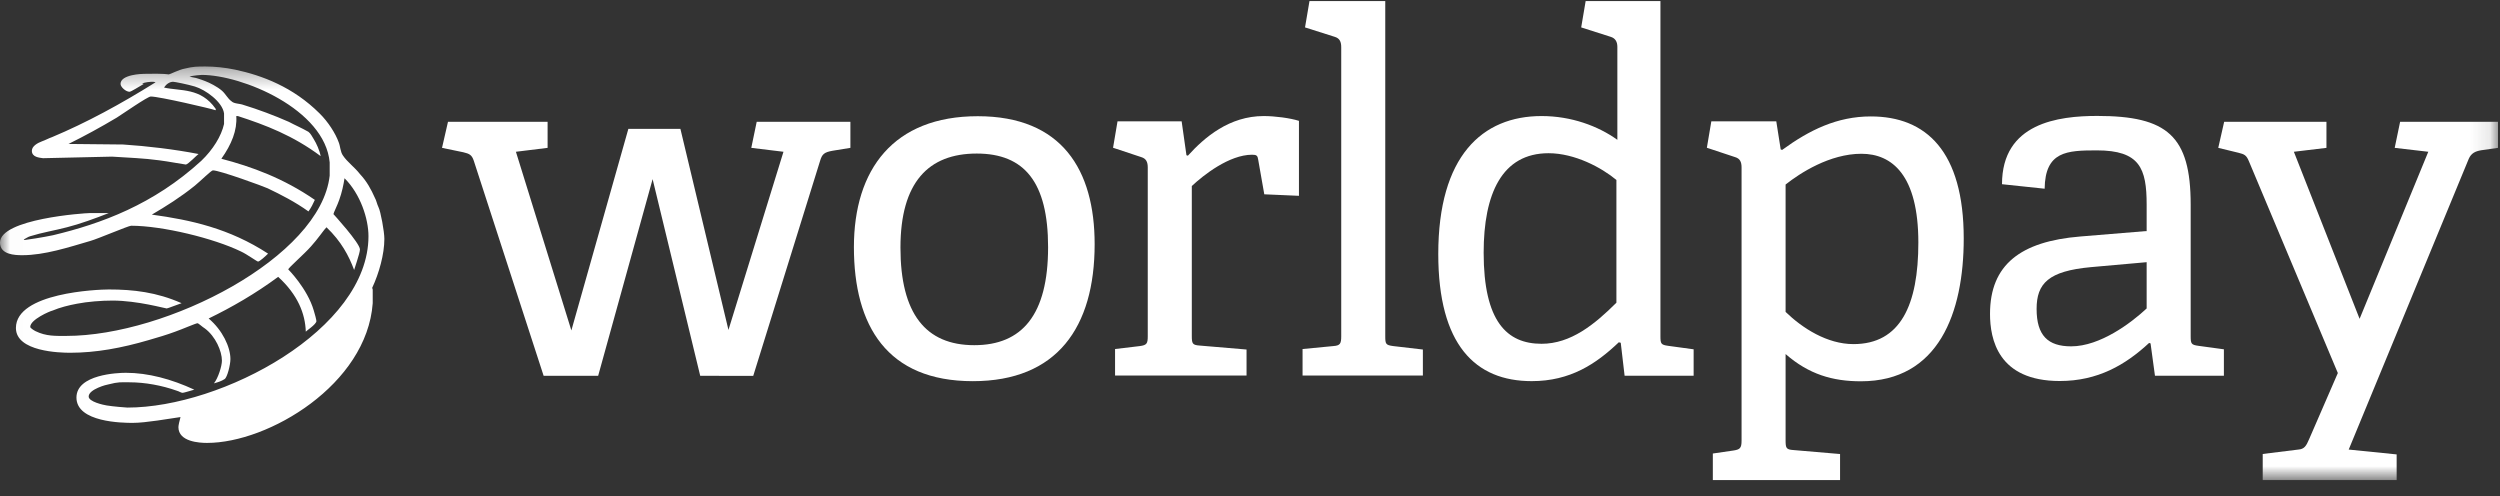
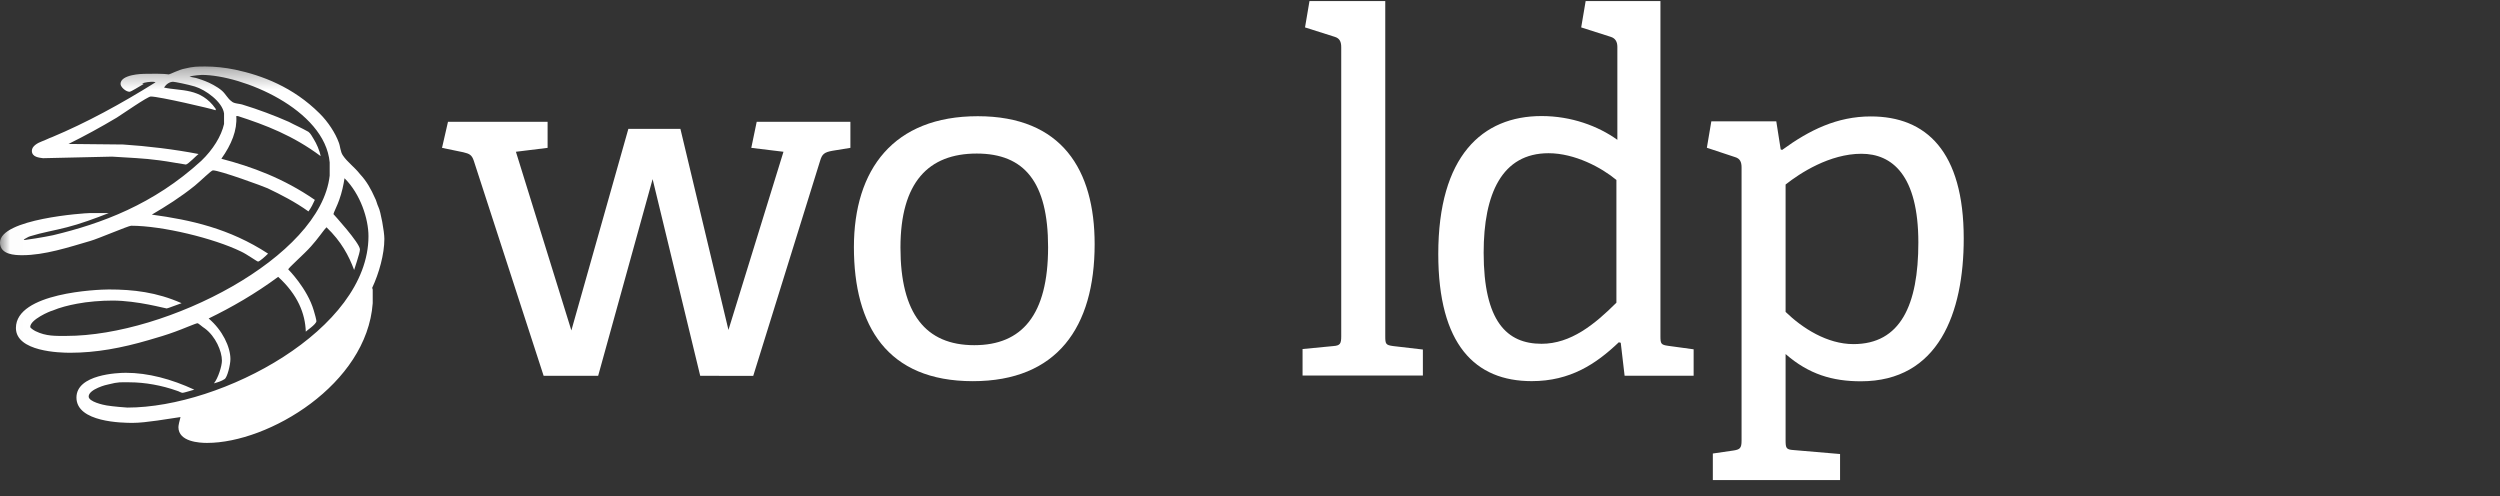
<svg xmlns="http://www.w3.org/2000/svg" xmlns:xlink="http://www.w3.org/1999/xlink" width="126px" height="25px" viewBox="0 0 126 25" version="1.1">
  <rect x="0" y="0" width="126" height="25" fill="#333333" stroke="none" />
  <title>logo-worldpay-white</title>
  <desc>Created with Sketch.</desc>
  <defs>
-     <polygon id="path-1" points="0.017 3.351 125.899 3.351 125.899 24.194 0.017 24.194" />
    <polygon id="path-3" points="0.017 3.351 125.899 3.351 125.899 24.194 0.017 24.194" />
  </defs>
  <g id="7.-Layouts" stroke="none" stroke-width="1" fill="none" fill-rule="evenodd">
    <g id="Export-SVGs-of-logos-from-here" transform="translate(-201, -507)">
      <g id="logo-worldpay-white" transform="translate(201, 507)">
        <path d="M37.963,18.944 L41.335,8.099 C41.434,7.773 41.535,7.674 41.96,7.598 L42.86,7.452 L42.86,6.138 L38.138,6.138 L37.865,7.452 L39.487,7.649 L36.714,16.629 L34.293,6.496 L31.669,6.496 L28.797,16.654 L26.002,7.649 L27.599,7.452 L27.599,6.138 L22.579,6.138 L22.278,7.452 L23.352,7.674 C23.653,7.748 23.777,7.798 23.878,8.099 L27.399,18.941 L30.147,18.941 L32.892,9.028 L35.291,18.941 L37.963,18.944" id="Fill-1" fill="#FFFFFF" fill-rule="nonzero" />
        <path d="M49.03,19.211 C53.274,19.211 55.17,16.499 55.17,12.305 C55.17,8.563 53.522,5.857 49.278,5.857 C45.034,5.857 43.037,8.538 43.037,12.457 C43.037,16.423 44.71,19.211 49.03,19.211 Z M49.103,17.397 C46.648,17.397 45.383,15.802 45.383,12.482 C45.383,9.185 46.797,7.739 49.227,7.739 C51.632,7.739 52.824,9.185 52.824,12.457 C52.824,15.875 51.508,17.397 49.103,17.397 Z" id="Fill-2" fill="#FFFFFF" fill-rule="nonzero" />
-         <path d="M62.826,18.927 L62.826,17.616 L60.474,17.417 C60.092,17.391 60.067,17.318 60.067,16.916 L60.067,9.376 C60.654,8.825 61.957,7.798 63.107,7.798 C63.335,7.798 63.385,7.846 63.413,8.049 L63.72,9.793 L65.467,9.869 L65.467,6.091 C65.022,5.95 64.26,5.849 63.692,5.849 C61.957,5.849 60.705,6.923 59.87,7.846 L59.797,7.824 L59.555,6.116 L56.323,6.116 L56.098,7.447 L57.521,7.919 C57.772,7.995 57.847,8.17 57.847,8.445 L57.847,16.944 C57.847,17.318 57.797,17.394 57.448,17.442 L56.199,17.591 L56.199,18.927 L62.826,18.927" id="Fill-3" fill="#FFFFFF" fill-rule="nonzero" />
        <path d="M71.713,18.927 L71.713,17.616 L70.217,17.442 C69.843,17.391 69.817,17.343 69.817,16.941 L69.817,0.053 L65.998,0.053 L65.773,1.381 L67.272,1.857 C67.522,1.933 67.598,2.107 67.598,2.383 L67.598,16.941 C67.598,17.318 67.548,17.417 67.199,17.442 L65.649,17.591 L65.649,18.927 L71.713,18.927" id="Fill-4" fill="#FFFFFF" fill-rule="nonzero" />
        <path d="M85.359,18.938 L85.359,17.605 L84.085,17.431 C83.711,17.38 83.686,17.329 83.686,16.93 L83.686,0.053 L79.917,0.053 L79.692,1.381 L81.191,1.86 C81.416,1.933 81.515,2.11 81.515,2.36 L81.515,7.047 C80.542,6.349 79.194,5.849 77.695,5.849 C74.7,5.849 72.489,7.871 72.489,12.8 C72.489,17.377 74.351,19.209 77.198,19.209 C79.144,19.209 80.443,18.342 81.588,17.251 L81.686,17.276 L81.88,18.938 L85.359,18.938 Z M81.467,15.256 C80.367,16.353 79.169,17.327 77.695,17.327 C75.949,17.327 74.776,16.204 74.776,12.735 C74.776,9.767 75.698,7.722 78.047,7.722 C79.369,7.722 80.716,8.445 81.467,9.07 L81.467,15.256 Z" id="Fill-5" fill="#FFFFFF" fill-rule="nonzero" />
        <path d="M92.739,24.194 L92.739,22.883 L90.394,22.683 C90.02,22.658 89.994,22.584 89.994,22.182 L89.994,17.844 C91.167,18.868 92.365,19.217 93.788,19.217 C97.703,19.217 98.972,15.771 98.972,12.024 C98.972,7.629 97.082,5.868 94.289,5.868 C92.59,5.868 91.192,6.555 89.82,7.556 L89.747,7.531 L89.525,6.116 L86.251,6.116 L86.026,7.447 L87.449,7.919 C87.699,7.992 87.775,8.167 87.775,8.44 L87.775,22.207 C87.775,22.584 87.699,22.658 87.351,22.708 L86.327,22.857 L86.327,24.194 L92.739,24.194 Z M89.994,9.3 C90.717,8.727 92.216,7.75 93.814,7.75 C95.361,7.75 96.685,8.825 96.685,12.223 C96.685,15.371 95.785,17.343 93.414,17.343 C92.09,17.343 90.844,16.544 89.994,15.72 L89.994,9.3 Z" id="Fill-6" fill="#FFFFFF" fill-rule="nonzero" />
-         <path d="M112.084,18.938 L112.084,17.605 L110.81,17.431 C110.436,17.38 110.41,17.329 110.41,16.933 L110.41,10.313 C110.41,6.847 109.226,5.843 105.702,5.843 C103.745,5.843 100.901,6.195 100.901,9.284 L103.05,9.511 C103.075,7.627 104.167,7.579 105.683,7.579 C107.843,7.579 108.191,8.482 108.191,10.313 L108.191,11.644 L104.839,11.92 C101.843,12.167 100.297,13.337 100.297,15.819 C100.297,17.085 100.696,19.203 103.812,19.203 C105.728,19.203 107.12,18.393 108.315,17.284 L108.388,17.307 L108.61,18.938 L112.084,18.938 Z M108.191,15.546 C107.421,16.266 105.851,17.456 104.386,17.456 C103.216,17.456 102.645,16.91 102.645,15.571 C102.645,14.283 103.241,13.661 105.379,13.464 L108.191,13.214 L108.191,15.546 Z" id="Fill-7" fill="#FFFFFF" fill-rule="nonzero" />
        <mask id="mask-2" fill="white">
          <use xlink:href="#path-1" />
        </mask>
        <g id="path-1" />
        <path d="M120.791,24.194 L120.791,22.902 L118.375,22.658 L124.428,7.998 C124.552,7.722 124.751,7.624 125.052,7.573 L125.899,7.452 L125.899,6.138 L120.966,6.138 L120.693,7.452 L122.386,7.649 L118.924,16.069 L115.611,7.649 L117.253,7.452 L117.253,6.138 L112.098,6.138 L111.8,7.452 L112.821,7.7 C113.119,7.773 113.22,7.824 113.344,8.125 L117.827,18.801 L116.381,22.131 C116.232,22.483 116.134,22.635 115.836,22.658 L114.041,22.88 L114.041,24.194 L120.791,24.194" id="Fill-8" fill="#FFFFFF" fill-rule="nonzero" mask="url(#mask-2)" />
        <mask id="mask-4" fill="white">
          <use xlink:href="#path-3" />
        </mask>
        <g id="path-1" />
        <path d="M11.855,3.511 C13.219,3.803 14.771,4.386 16.107,5.716 C16.538,6.141 16.912,6.726 17.072,7.176 C17.151,7.362 17.151,7.655 17.286,7.84 C17.499,8.161 17.873,8.426 18.141,8.772 C18.489,9.143 18.703,9.542 18.892,9.967 C18.97,10.099 18.998,10.285 19.077,10.445 C19.184,10.656 19.372,11.666 19.372,12.041 C19.372,12.811 19.105,13.768 18.757,14.511 C18.757,14.539 18.785,14.539 18.785,14.617 L18.785,15.281 C18.489,19.375 13.539,22.323 10.434,22.323 C10.06,22.323 8.992,22.269 8.992,21.527 C8.992,21.445 9.045,21.206 9.098,21.02 C8.508,21.102 7.357,21.313 6.688,21.313 C6.182,21.313 3.853,21.288 3.853,20.038 C3.853,18.868 5.94,18.789 6.342,18.789 C7.464,18.789 8.643,19.107 9.793,19.639 C9.605,19.692 9.259,19.799 9.205,19.799 C9.124,19.799 9.017,19.718 8.91,19.692 C8.162,19.425 7.304,19.268 6.528,19.268 C6.075,19.268 5.993,19.239 5.459,19.375 C5.406,19.375 4.469,19.614 4.469,19.985 C4.469,20.249 5.217,20.41 5.378,20.435 C5.698,20.489 6.367,20.542 6.421,20.542 C11.185,20.542 18.571,16.609 18.571,11.905 C18.571,11.031 18.169,9.782 17.364,8.983 C17.311,9.329 17.232,9.7 17.097,10.074 C17.018,10.313 16.805,10.738 16.805,10.791 C16.805,10.791 18.141,12.252 18.141,12.572 C18.141,12.758 17.848,13.579 17.848,13.607 C17.581,12.89 17.204,12.173 16.456,11.455 C16.349,11.562 16.242,11.72 16.135,11.855 C16,12.041 15.84,12.226 15.68,12.412 C15.331,12.811 14.529,13.501 14.529,13.579 C14.529,13.579 15.491,14.539 15.815,15.653 C15.868,15.813 15.947,16.131 15.947,16.184 C15.947,16.345 15.412,16.691 15.412,16.716 C15.384,15.813 15.01,14.857 14.02,13.953 C12.87,14.803 11.666,15.495 10.516,16.052 C11.211,16.637 11.613,17.487 11.613,18.097 C11.613,18.39 11.453,19.029 11.318,19.107 C11.157,19.214 10.972,19.268 10.783,19.321 C10.997,19.054 11.185,18.443 11.185,18.179 C11.185,17.701 10.865,16.955 10.328,16.556 C10.195,16.477 10.007,16.291 9.953,16.291 C9.875,16.291 9.205,16.584 8.831,16.716 C8.401,16.876 7.948,17.009 7.492,17.141 C6.128,17.54 4.843,17.779 3.533,17.779 C3.023,17.779 0.802,17.726 0.802,16.53 C0.802,14.75 4.925,14.589 5.484,14.589 C6.716,14.589 7.895,14.724 9.152,15.281 C8.91,15.36 8.454,15.546 8.401,15.546 C8.322,15.546 6.93,15.149 5.673,15.149 C5.11,15.149 4.416,15.203 3.881,15.307 C3.451,15.388 3.023,15.495 2.649,15.653 C2.514,15.681 1.524,16.106 1.524,16.477 C1.524,16.53 1.685,16.637 1.792,16.691 C2.329,16.955 2.81,16.93 3.344,16.93 C8.401,16.93 16.161,12.969 16.616,8.85 L16.616,8.186 C16.374,5.503 12.201,3.775 10.167,3.775 C10.114,3.775 9.768,3.803 9.551,3.854 C9.686,3.908 9.847,3.908 9.982,3.961 C10.088,3.989 10.221,4.043 10.356,4.093 C10.569,4.175 10.943,4.36 11.185,4.571 C11.371,4.732 11.478,4.971 11.666,5.103 C11.801,5.238 12.068,5.21 12.282,5.292 C12.977,5.503 13.835,5.821 14.557,6.141 C14.85,6.299 15.224,6.459 15.547,6.645 C15.654,6.726 15.733,6.884 15.815,7.016 C15.947,7.23 16.107,7.576 16.161,7.869 C14.771,6.83 13.379,6.299 11.987,5.849 L11.908,5.849 C11.962,6.566 11.666,7.283 11.157,8.001 C12.684,8.4 14.287,8.983 15.868,10.074 C15.787,10.26 15.68,10.471 15.547,10.656 C14.878,10.178 14.155,9.807 13.486,9.489 C13.326,9.41 11.078,8.586 10.73,8.586 C10.648,8.586 10.114,9.118 9.821,9.357 C9.098,9.939 8.376,10.392 7.653,10.817 C9.605,11.084 11.559,11.509 13.511,12.783 C13.379,12.915 13.084,13.183 13.005,13.183 C12.952,13.183 12.443,12.811 12.147,12.676 C10.783,12.012 8.187,11.377 6.609,11.377 C6.474,11.377 4.925,12.041 4.548,12.145 C3.451,12.465 2.247,12.862 1.125,12.862 C0.748,12.862 0,12.837 0,12.226 C0,11.031 4.255,10.738 4.548,10.738 L5.484,10.738 C4.815,11.002 4.013,11.295 3.372,11.455 C2.756,11.616 2.115,11.72 1.524,11.905 C1.417,11.934 1.311,12.012 1.204,12.066 C1.204,12.066 1.178,12.094 1.257,12.094 C1.311,12.094 2.194,11.959 2.675,11.855 C5.11,11.27 7.732,10.313 10.142,8.108 C10.73,7.548 11.157,6.859 11.292,6.248 L11.292,5.716 C11.211,5.131 10.356,4.521 9.821,4.36 C9.472,4.254 8.803,4.121 8.724,4.121 C8.589,4.121 8.401,4.2 8.269,4.414 C9.124,4.6 10.114,4.414 10.865,5.477 C10.865,5.477 10.89,5.503 10.865,5.556 C10.648,5.477 8.027,4.864 7.599,4.864 C7.439,4.864 6.182,5.742 5.887,5.927 C5.085,6.406 4.255,6.859 3.451,7.255 L6.207,7.283 C7.411,7.362 8.778,7.523 10.007,7.762 C9.953,7.787 9.472,8.293 9.366,8.293 C9.312,8.293 8.454,8.133 8.027,8.08 C7.251,7.973 6.449,7.947 5.645,7.894 L2.168,7.973 C1.98,7.947 1.606,7.922 1.606,7.601 C1.606,7.362 1.898,7.205 2.115,7.123 C2.275,7.07 2.461,6.965 2.621,6.912 C4.334,6.195 6.1,5.238 7.841,4.147 C7.788,4.121 7.678,4.121 7.625,4.121 C7.546,4.121 7.332,4.147 7.172,4.2 C7.197,4.228 7.225,4.228 7.251,4.228 C7.012,4.36 6.609,4.625 6.528,4.625 C6.342,4.625 6.075,4.386 6.075,4.228 C6.075,3.75 7.172,3.722 7.251,3.722 C8.348,3.697 8.429,3.75 8.508,3.75 C8.561,3.75 9.017,3.511 9.312,3.457 C9.74,3.351 9.953,3.351 10.356,3.351 C10.811,3.351 11.346,3.404 11.855,3.511 Z M10.221,21.712 C10.142,21.712 9.472,21.712 9.472,21.473 C9.472,21.341 9.686,20.913 9.875,20.863 C10.274,20.702 11.132,20.489 11.185,20.489 C11.264,20.489 11.962,20.57 12.04,20.57 C12.094,20.57 12.603,20.542 12.898,20.463 C13.244,20.382 13.674,20.224 14.074,19.985 C14.476,19.746 15.064,19.239 15.331,18.815 C15.491,18.576 15.573,18.258 15.761,18.044 C16,17.726 16.456,17.459 16.83,17.116 C17.204,16.741 17.581,16.345 17.927,15.92 C17.204,19.268 12.817,21.712 10.221,21.712 Z M12.122,20.117 C12.898,19.771 13.753,19.346 14.583,18.843 C13.781,19.746 12.923,19.985 12.122,20.117 Z" id="Fill-10" fill="#FFFFFF" fill-rule="nonzero" mask="url(#mask-4)" />
      </g>
    </g>
  </g>
</svg>